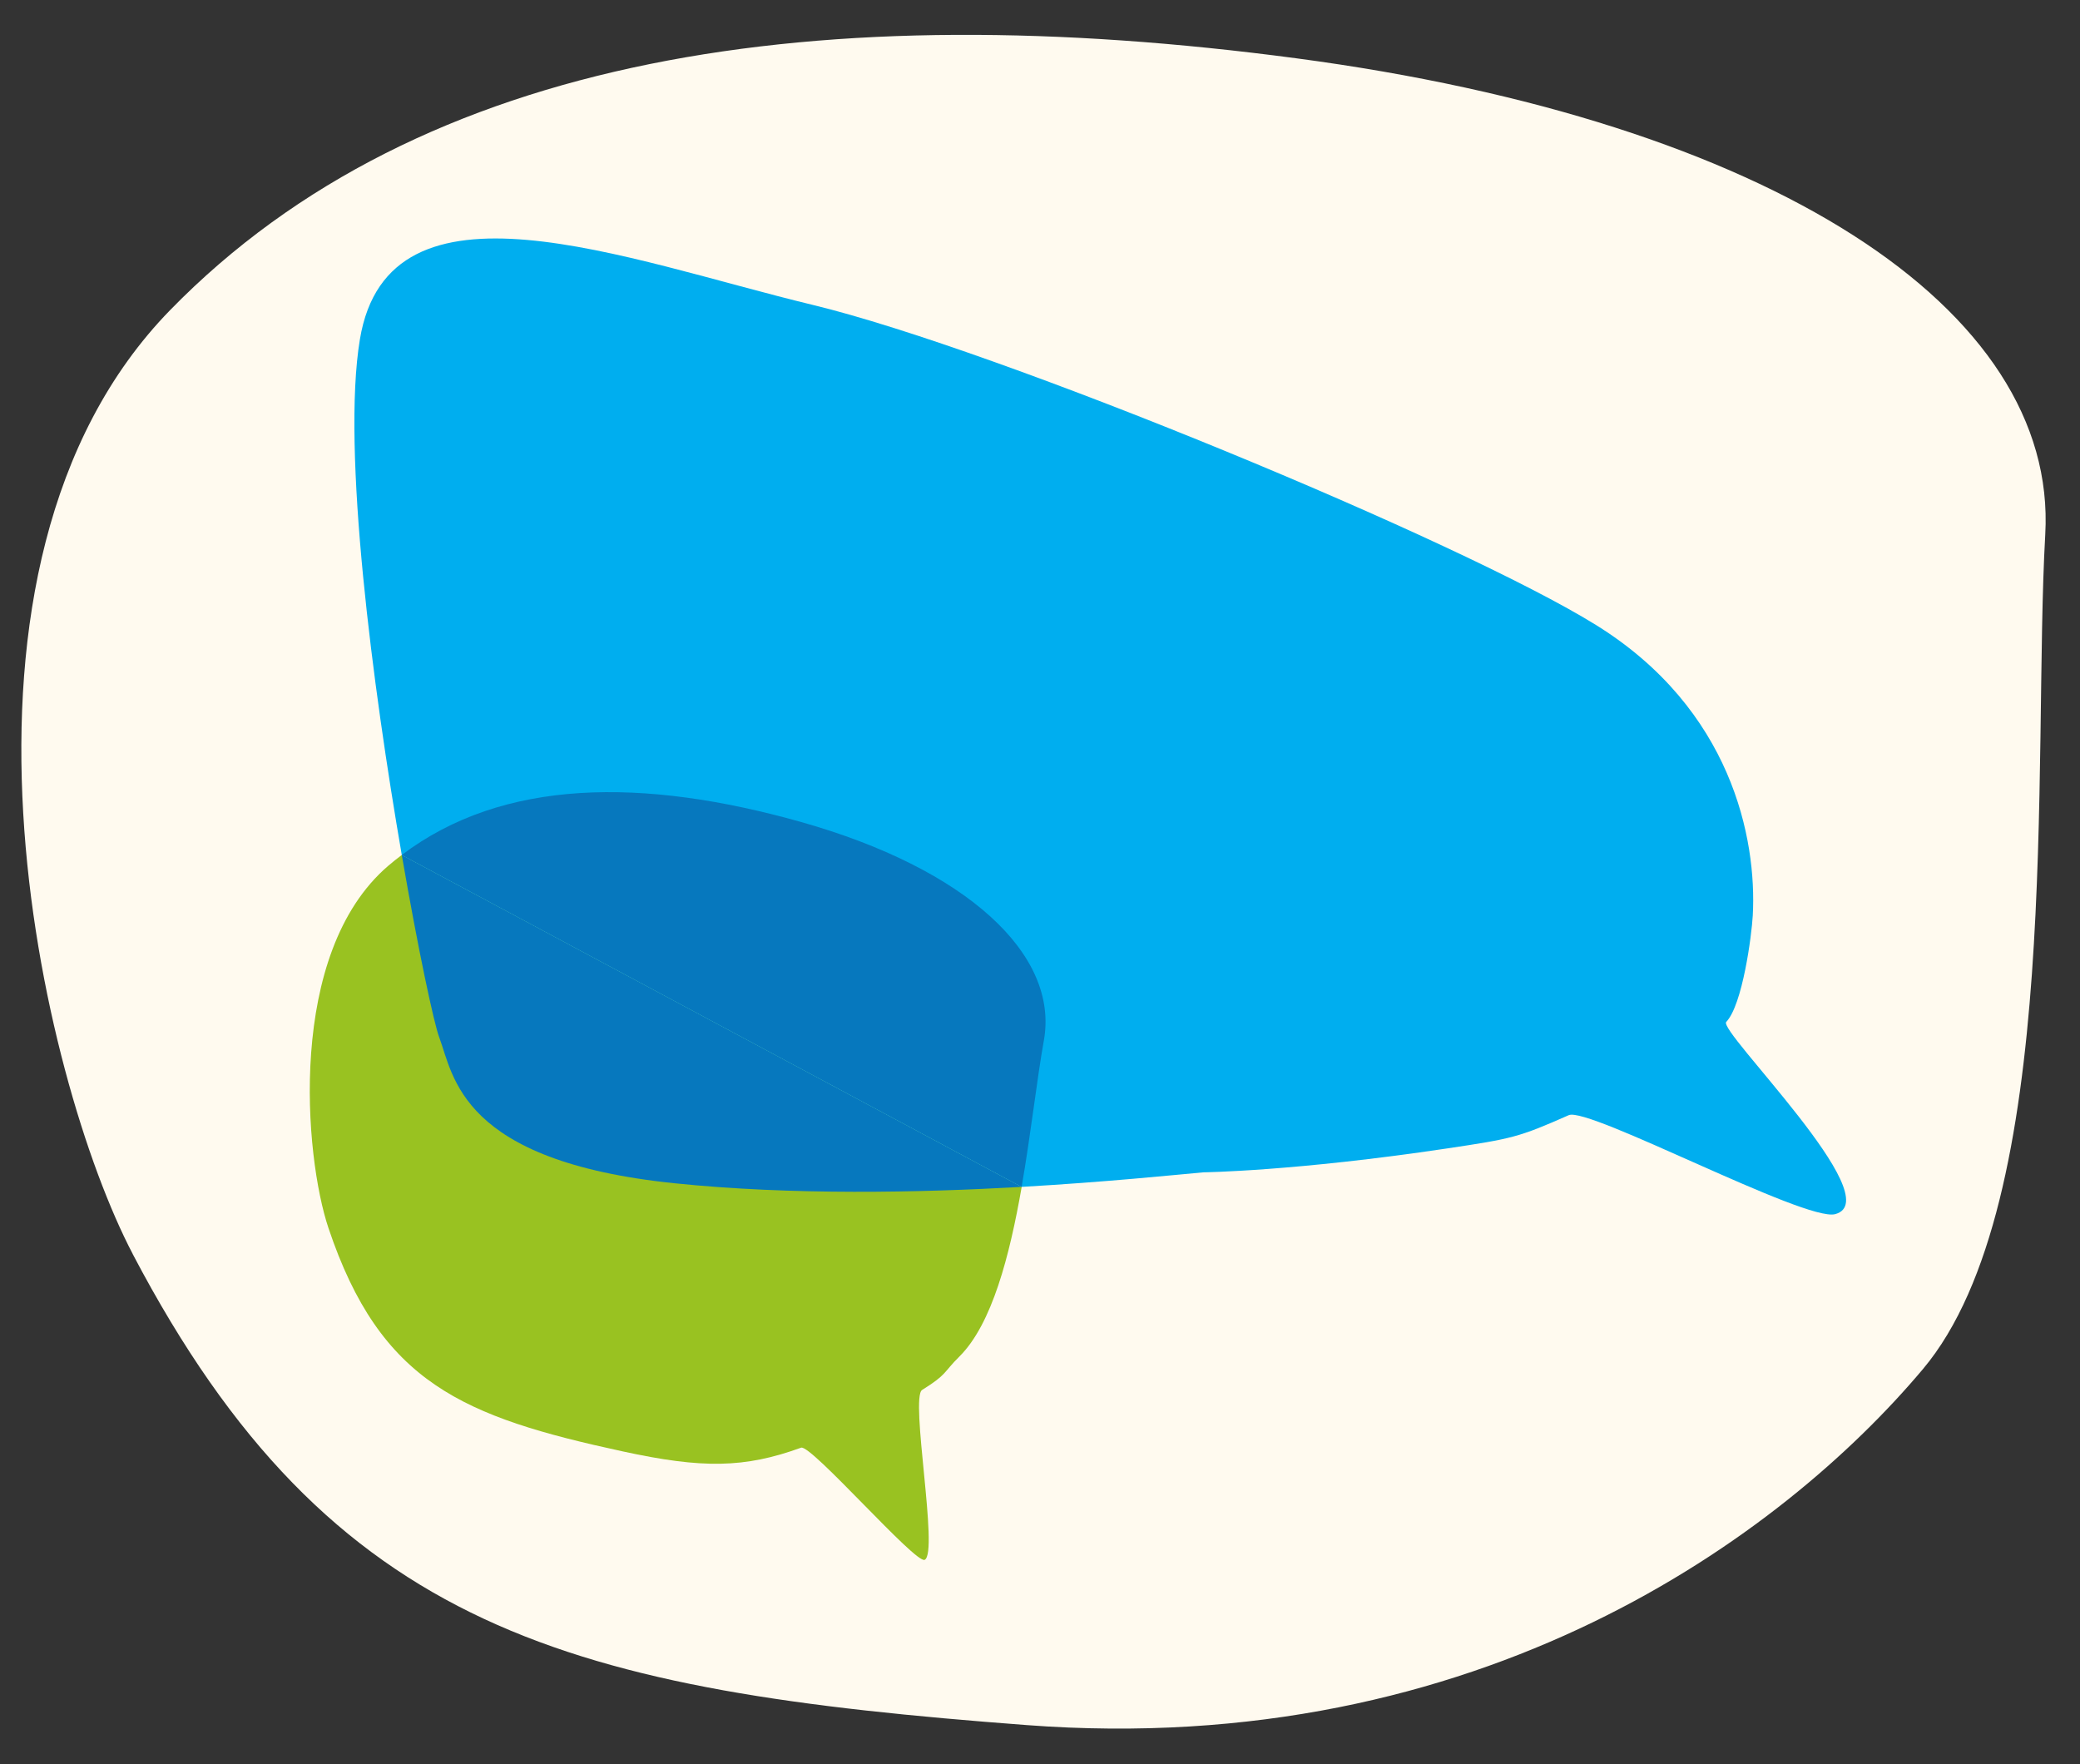
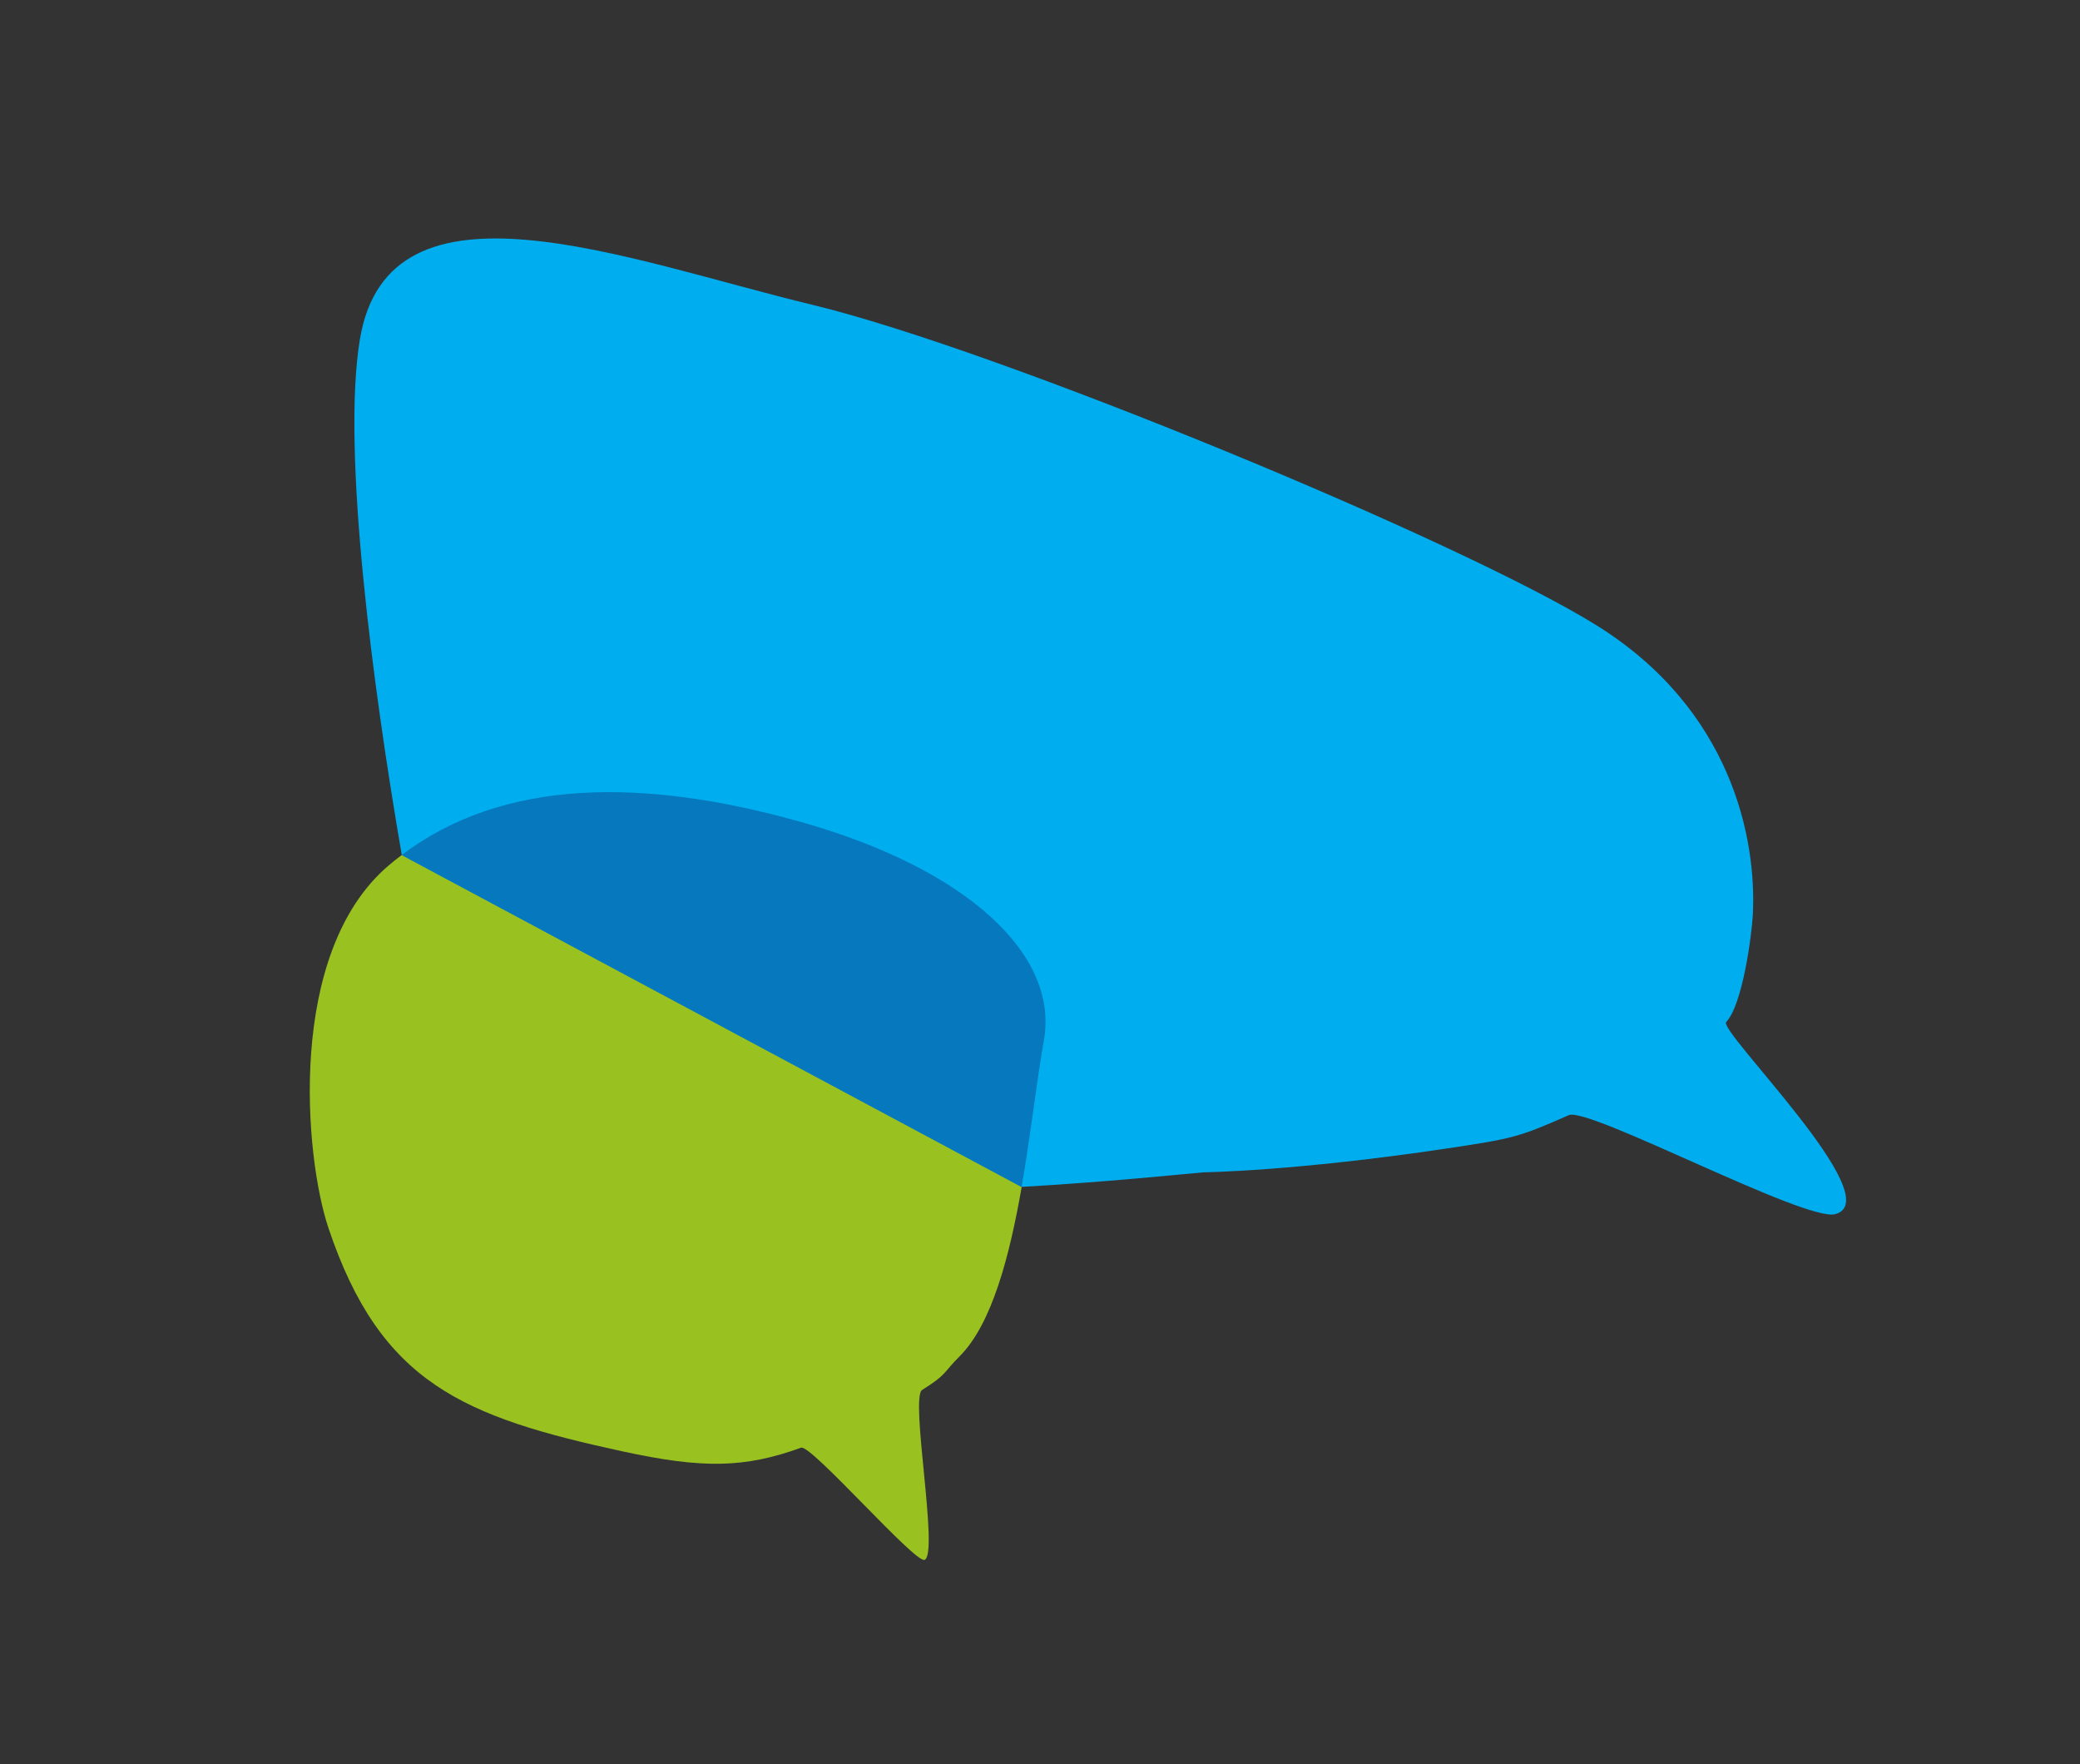
<svg xmlns="http://www.w3.org/2000/svg" width="329" height="279" viewBox="0 0 329 279" fill="none">
  <rect x="0" y="0" width="329" height="279" fill="#333333" stroke="none" />
-   <path d="M21.01 198.358C6.582 170.876 -12.77 89.674 26.945 49.009C66.659 8.337 130.109 -0.738 205.026 9.218C279.943 19.173 325.526 48.78 323.504 84.527C321.481 120.274 326.346 190.139 304.163 216.524C281.98 242.909 234.161 278.269 162.351 272.835C90.54 267.401 52.471 258.297 21.002 198.358L21.01 198.358Z" fill="#FFFAEF" />
  <g clip-path="url(#clip0_7109_5669)">
    <path d="M63.55 135.223C62.822 135.771 62.102 136.336 61.408 136.935C45.289 150.745 48.167 182.945 51.948 194.209C60.194 218.787 73.279 224.088 98.547 229.563C111.094 232.284 117.753 232.214 126.711 228.964C128.28 228.39 144.807 247.371 146.255 246.702C148.527 245.65 143.906 221.038 145.857 219.83C149.854 217.344 149.169 217.101 151.744 214.554C156.904 209.435 159.696 198.632 161.603 187.725" fill="#99C221" />
-     <path d="M63.55 135.223C66.16 150.328 68.64 161.852 69.472 164.06C71.761 170.126 72.707 183.64 106.689 187.143C125.245 189.055 145.423 188.638 161.594 187.716" fill="#0678BE" />
    <path d="M63.55 135.223C58.971 108.724 54.012 71.206 56.925 53.676C61.486 26.143 98.954 41.083 128.497 48.209C158.031 55.336 231.18 85.615 252.52 98.895C273.86 112.175 277.909 132.616 277.241 144.801C277.068 147.929 275.629 158.923 273.045 161.626C271.683 163.043 299.015 189.707 290.274 192.027C285.531 193.287 251.263 174.984 248.132 176.375C240.216 179.877 239.175 180.094 228.908 181.633C204.82 185.24 190.357 185.413 190.357 185.413C185.7 185.83 175.035 186.943 161.594 187.716" fill="#00AEEF" />
    <path d="M63.55 135.223C79.539 123.116 101.668 122.951 126.684 130C152.828 137.37 167.586 150.919 165.106 164.598C164.022 170.595 163.077 179.19 161.594 187.716" fill="#0678BE" />
  </g>
  <defs>
    <clipPath id="clip0_7109_5669">
      <rect width="243" height="209" fill="white" transform="translate(49 37.719)" />
    </clipPath>
  </defs>
</svg>